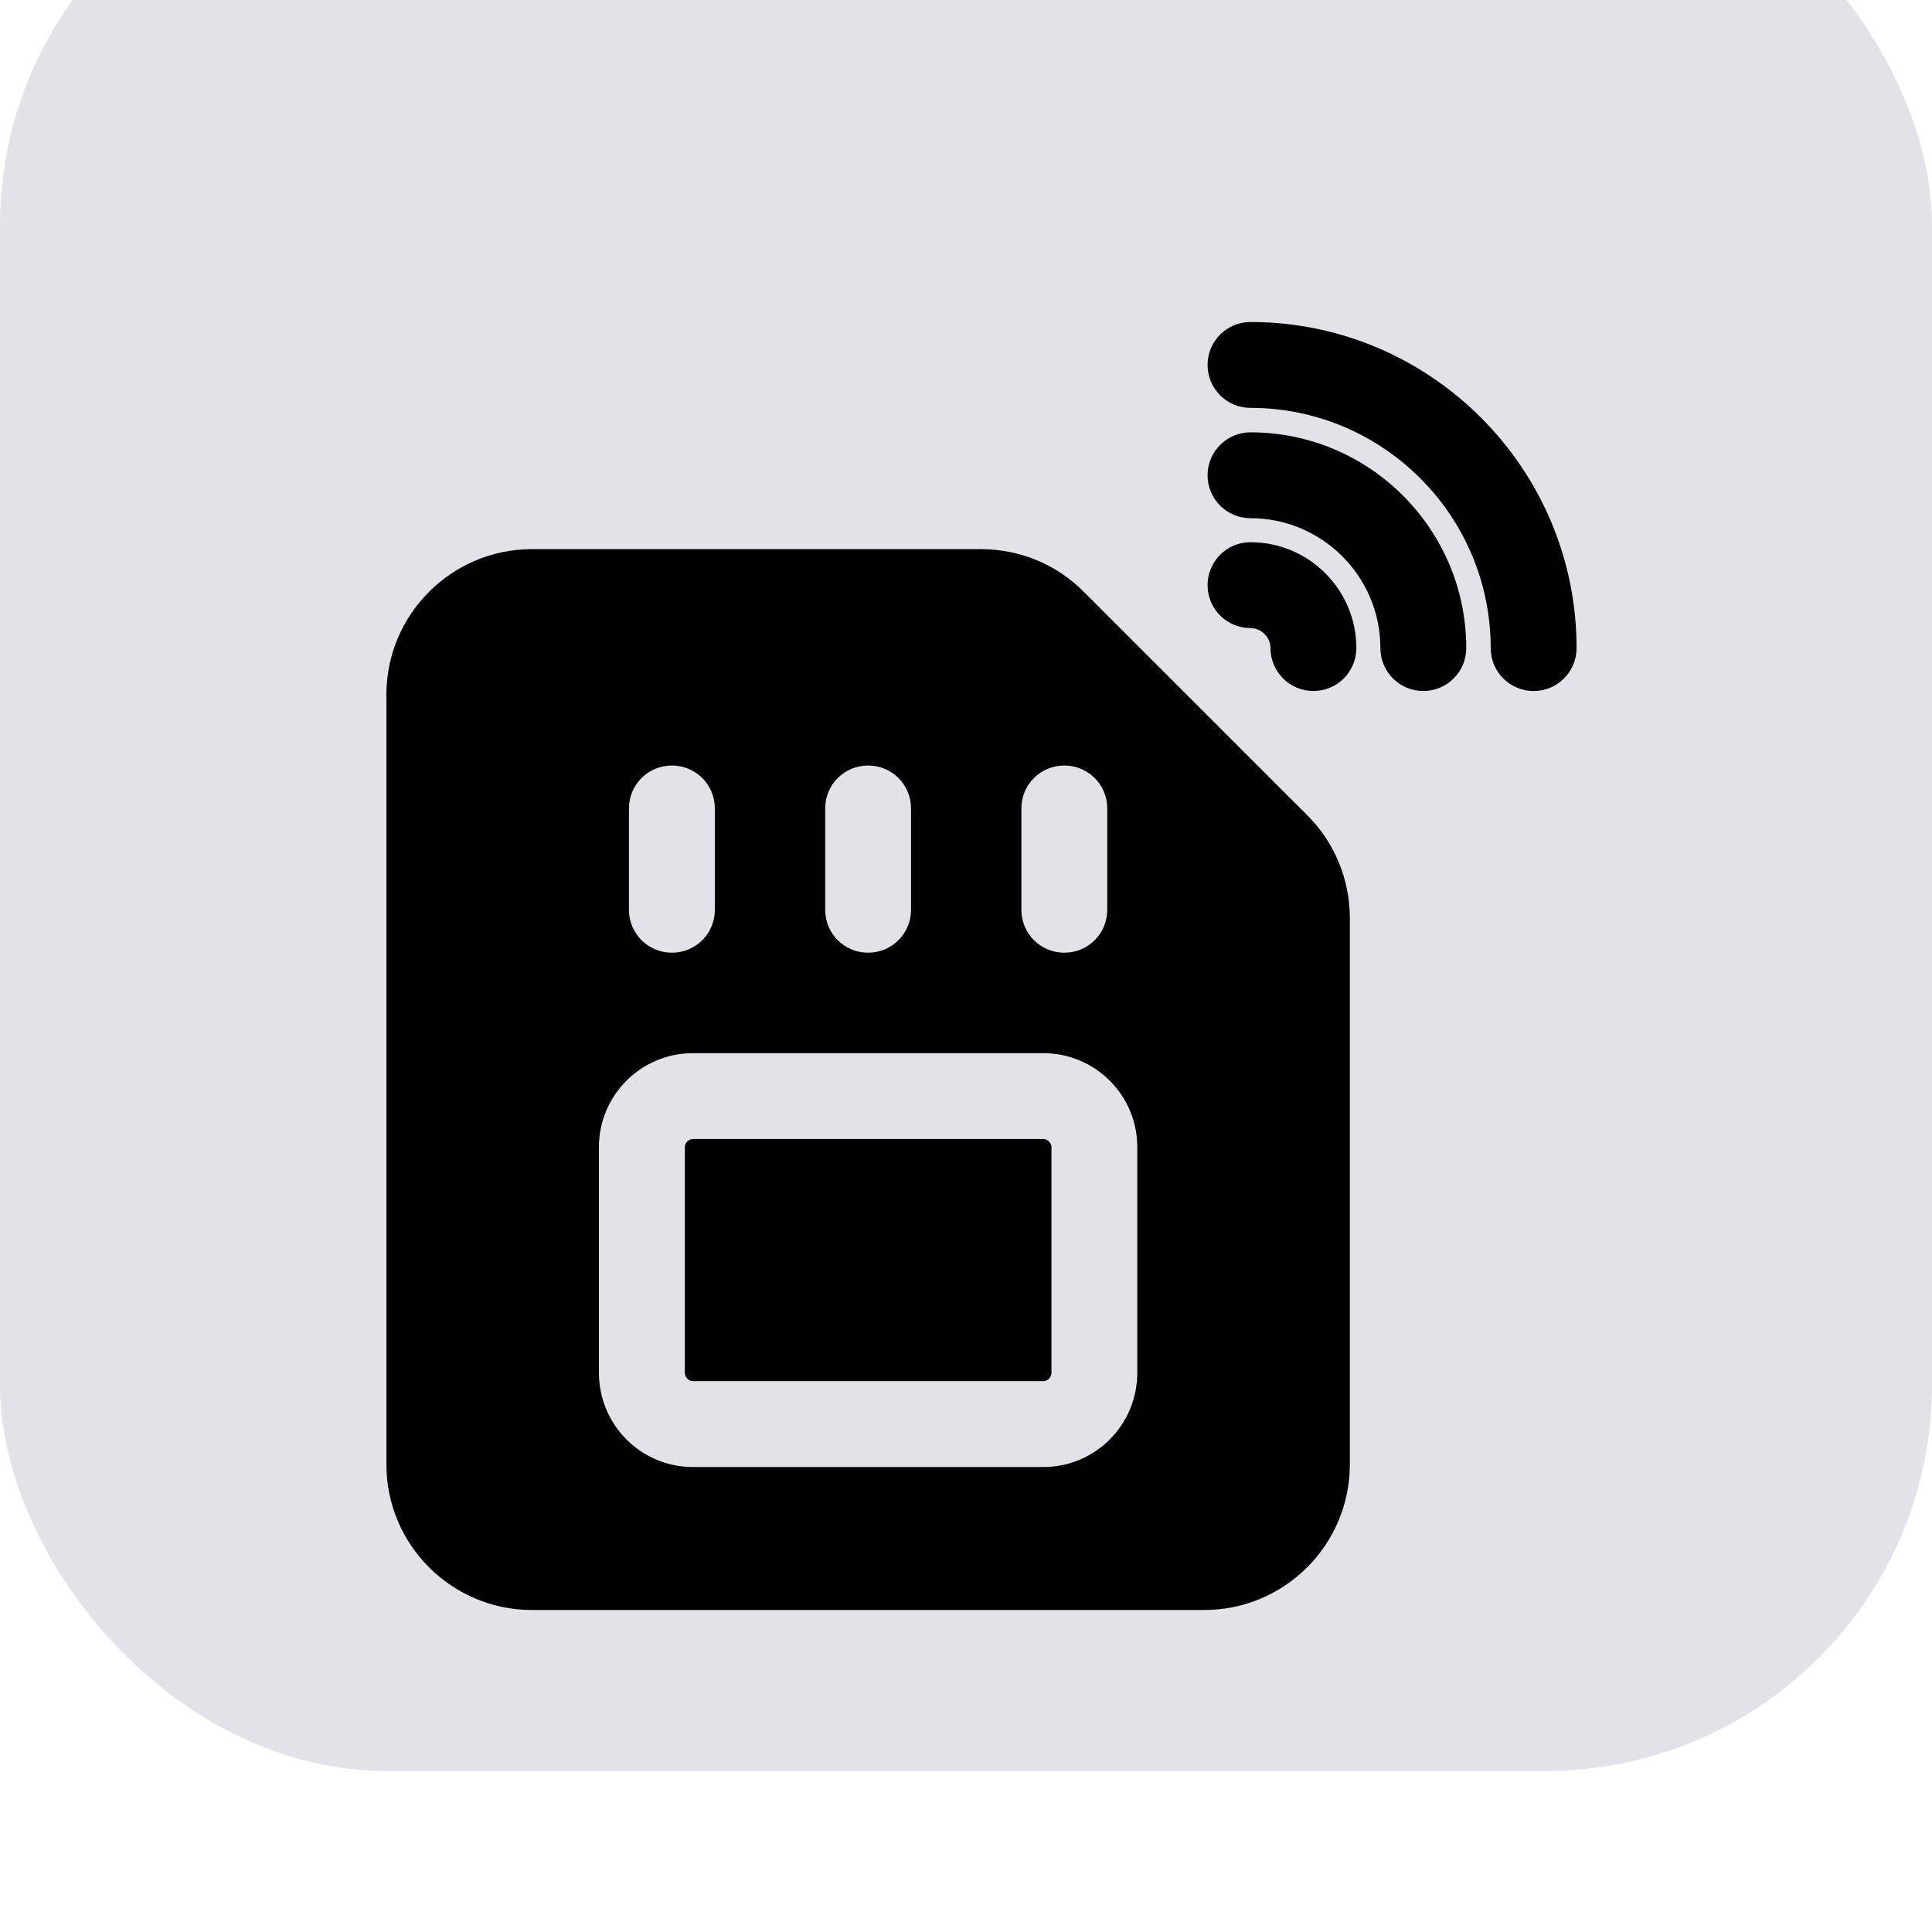
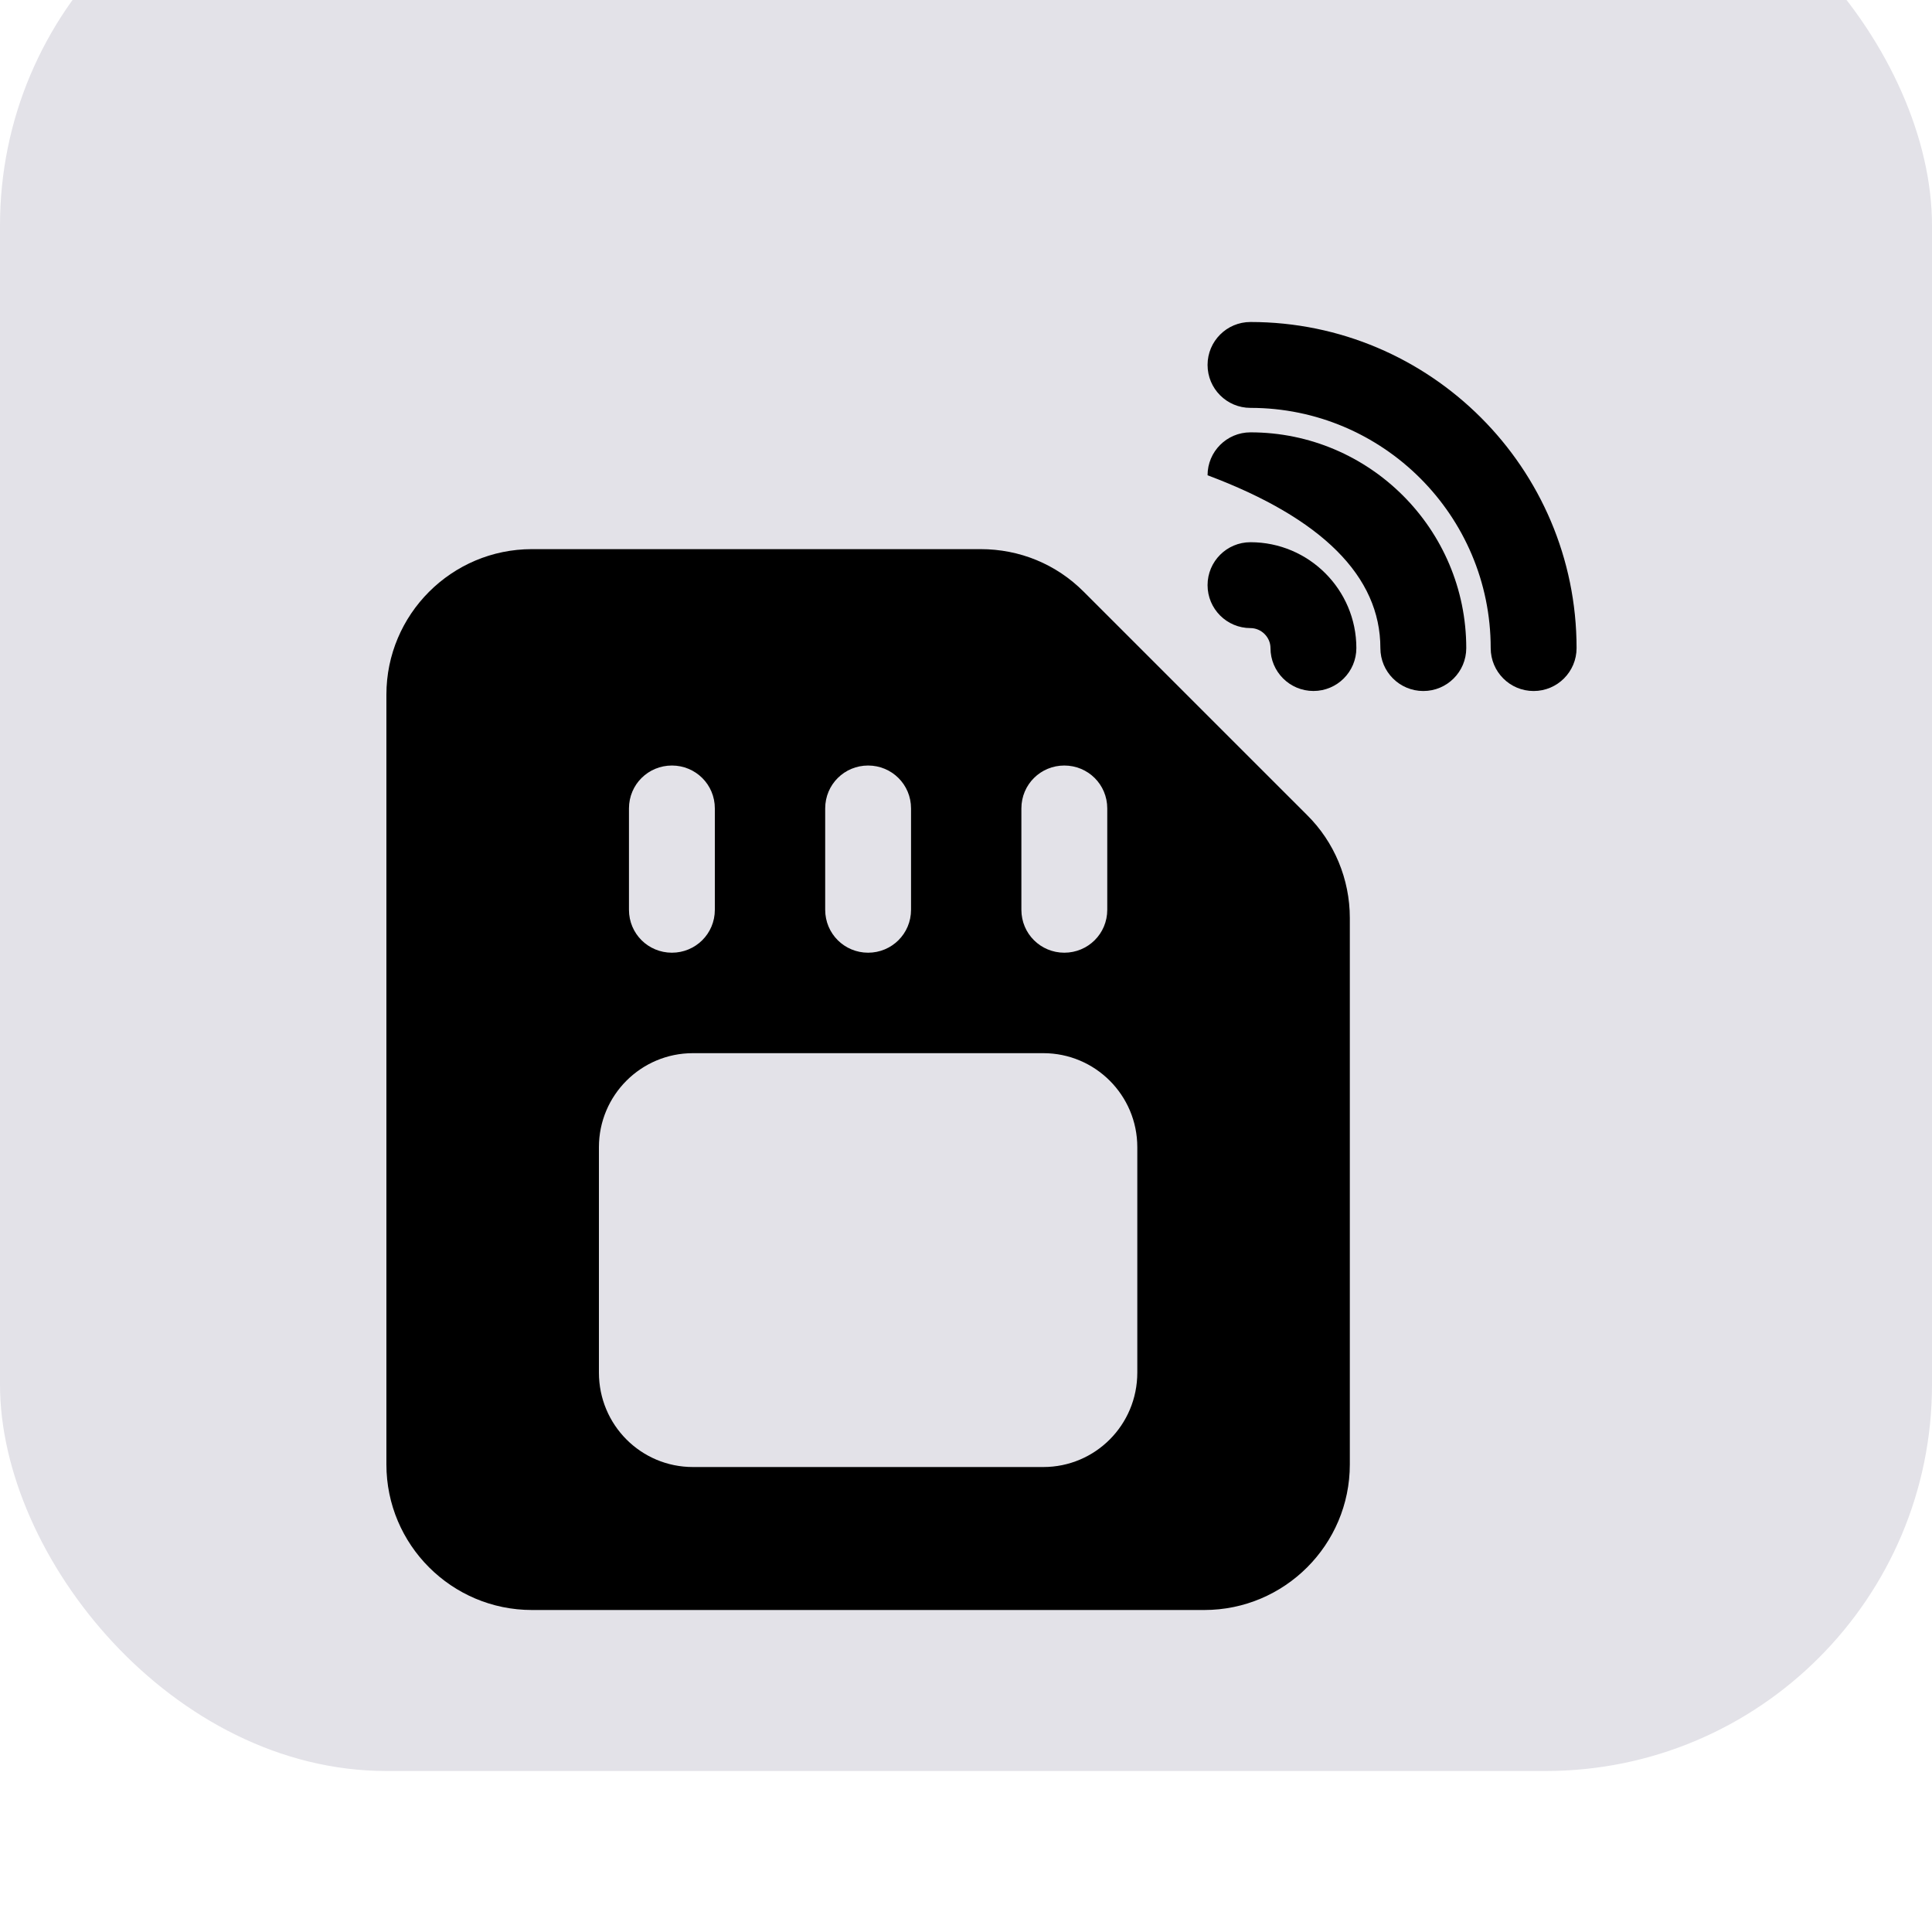
<svg xmlns="http://www.w3.org/2000/svg" width="60" height="60" viewBox="0 0 60 60" fill="none">
  <g filter="url(#filter0_i_828_8349)">
    <rect width="60" height="60" rx="12" fill="#E3E2E8" />
  </g>
  <path d="M33.653 18.374C32.8 17.52 31.667 17.054 30.453 17.054H16.52C14.027 17.054 12 19.08 12 21.574V45.48C12 47.974 14.027 50 16.52 50H37.4C39.893 50 41.92 47.974 41.92 45.48V28.507C41.92 27.307 41.44 26.147 40.587 25.307L33.653 18.374ZM35.32 42.627C35.32 44.254 34.013 45.56 32.4 45.56H21.52C19.907 45.56 18.6 44.254 18.6 42.627V35.627C18.6 34.014 19.907 32.707 21.52 32.707H32.4C34.013 32.707 35.32 34.014 35.32 35.627L35.32 42.627ZM28.293 25.107V28.254C28.293 29 27.693 29.587 26.96 29.587C26.227 29.587 25.627 29 25.627 28.254V25.107C25.627 24.36 26.227 23.774 26.96 23.774C27.693 23.774 28.293 24.36 28.293 25.107ZM22.2 25.107V28.254C22.2 29 21.6 29.587 20.867 29.587C20.133 29.587 19.533 29 19.533 28.254V25.107C19.533 24.36 20.133 23.774 20.867 23.774C21.6 23.774 22.2 24.36 22.2 25.107ZM31.72 25.107C31.72 24.36 32.32 23.774 33.053 23.774C33.787 23.774 34.387 24.36 34.387 25.107V28.254C34.387 29 33.787 29.587 33.053 29.587C32.32 29.587 31.72 29 31.72 28.254V25.107Z" fill="black" />
-   <path d="M32.401 35.373H21.521C21.387 35.373 21.268 35.493 21.268 35.626V42.626C21.268 42.773 21.387 42.893 21.521 42.893H32.401C32.534 42.893 32.654 42.773 32.654 42.626V35.626C32.654 35.493 32.534 35.373 32.401 35.373Z" fill="black" />
  <path d="M38.835 16.839C38.098 16.839 37.502 17.436 37.502 18.172C37.502 18.909 38.098 19.506 38.835 19.506C39.172 19.506 39.456 19.789 39.456 20.126C39.456 20.862 40.053 21.459 40.79 21.459C41.527 21.459 42.123 20.862 42.123 20.126C42.123 18.314 40.648 16.839 38.835 16.839Z" fill="black" />
-   <path d="M38.835 13.427C38.098 13.427 37.502 14.024 37.502 14.76C37.502 15.496 38.098 16.093 38.835 16.093C41.059 16.093 42.869 17.903 42.869 20.127C42.869 20.863 43.465 21.46 44.203 21.46C44.939 21.46 45.536 20.863 45.536 20.127C45.536 16.433 42.531 13.427 38.835 13.427Z" fill="black" />
+   <path d="M38.835 13.427C38.098 13.427 37.502 14.024 37.502 14.76C41.059 16.093 42.869 17.903 42.869 20.127C42.869 20.863 43.465 21.46 44.203 21.46C44.939 21.46 45.536 20.863 45.536 20.127C45.536 16.433 42.531 13.427 38.835 13.427Z" fill="black" />
  <path d="M38.835 10C38.098 10 37.502 10.597 37.502 11.333C37.502 12.07 38.098 12.667 38.835 12.667C42.949 12.667 46.295 16.013 46.295 20.126C46.295 20.863 46.891 21.46 47.628 21.46C48.365 21.46 48.962 20.863 48.962 20.126C48.962 14.543 44.419 10 38.835 10Z" fill="black" />
  <defs>
    <filter id="filter0_i_828_8349" x="0" y="-5" width="60" height="65" filterUnits="userSpaceOnUse" color-interpolation-filters="sRGB">
      <feFlood flood-opacity="0" result="BackgroundImageFix" />
      <feBlend mode="normal" in="SourceGraphic" in2="BackgroundImageFix" result="shape" />
      <feColorMatrix in="SourceAlpha" type="matrix" values="0 0 0 0 0 0 0 0 0 0 0 0 0 0 0 0 0 0 127 0" result="hardAlpha" />
      <feOffset dy="-5" />
      <feGaussianBlur stdDeviation="2.6" />
      <feComposite in2="hardAlpha" operator="arithmetic" k2="-1" k3="1" />
      <feColorMatrix type="matrix" values="0 0 0 0 0 0 0 0 0 0 0 0 0 0 0 0 0 0 0.14 0" />
      <feBlend mode="normal" in2="shape" result="effect1_innerShadow_828_8349" />
    </filter>
  </defs>
</svg>